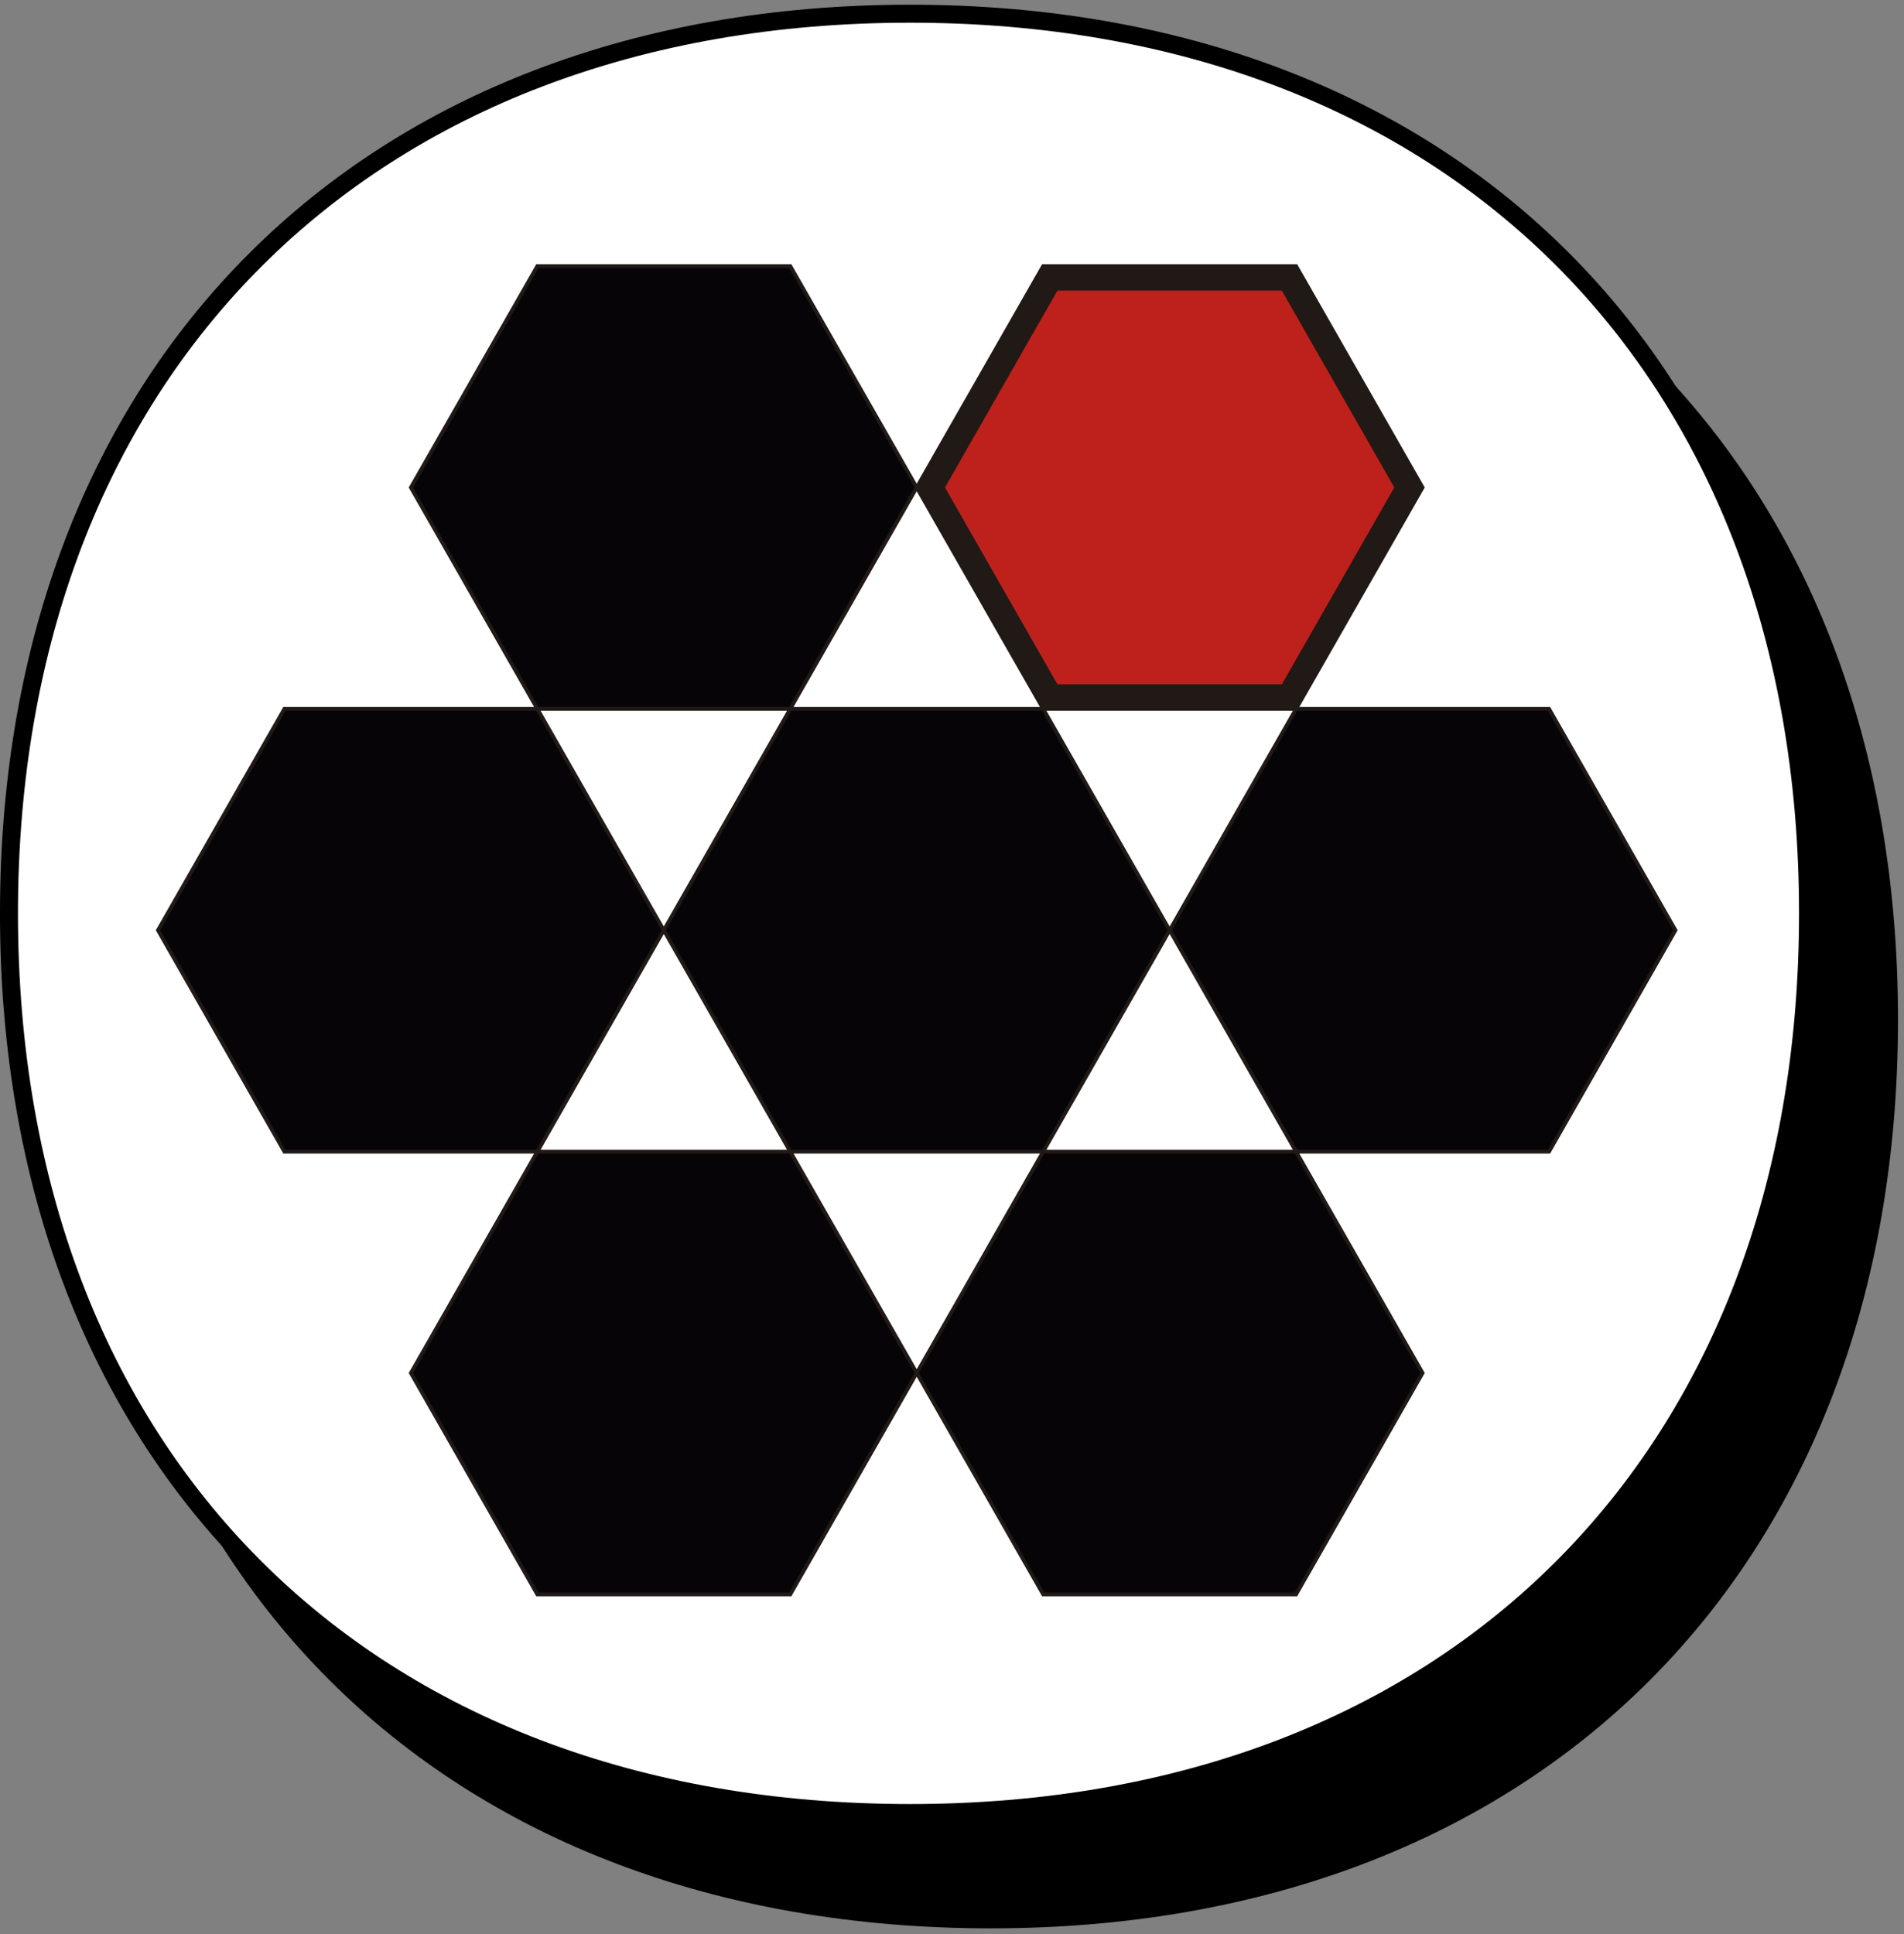
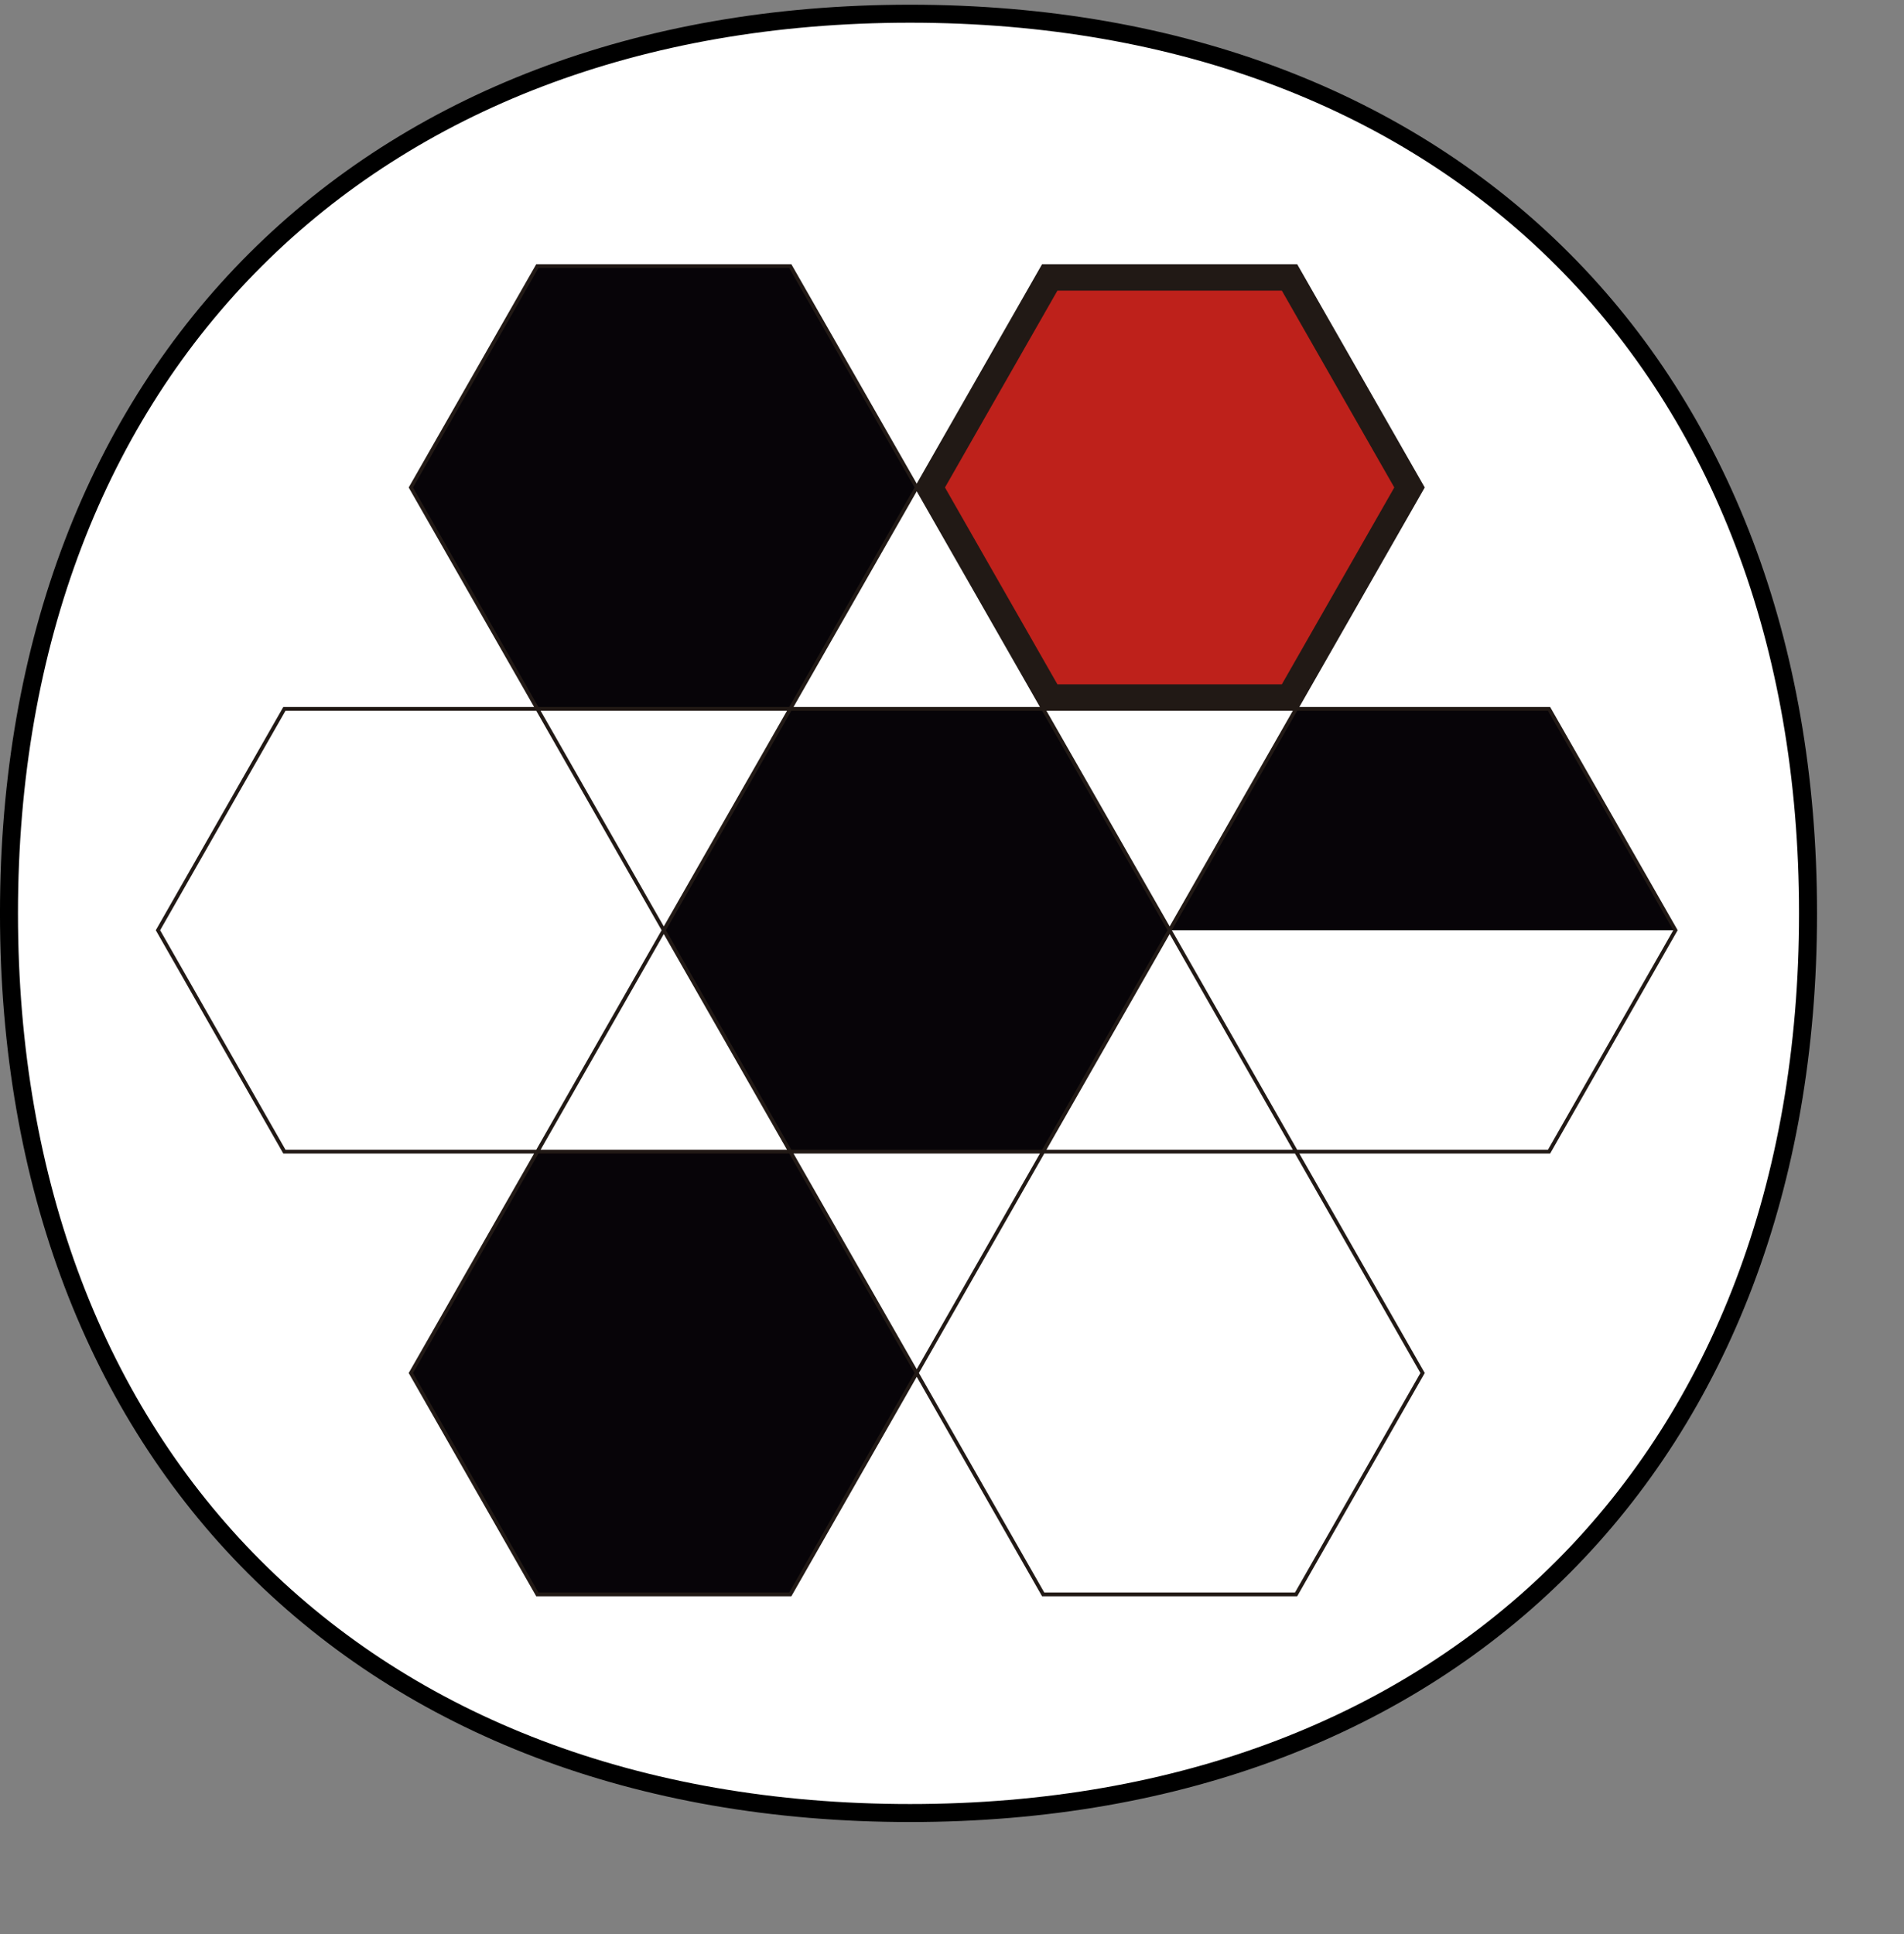
<svg xmlns="http://www.w3.org/2000/svg" width="127" height="129" viewBox="0 0 127 129" fill="none">
  <rect x="0" y="0" width="127" height="129" fill="#808080" stroke="none" />
-   <path d="M6 68.002C6 31.749 29.824 8.004 66.105 8.004C102.376 8.004 126 31.744 126 68.002C126 104.259 102.385 128.004 66.105 128.004C29.62 128.004 6 104.255 6 68.002Z" fill="black" stroke="black" stroke-width="1.2" />
  <path d="M0.599 60.912C0.599 24.659 24.424 0.914 60.704 0.914C96.975 0.914 120.599 24.654 120.599 60.912C120.599 97.169 96.984 120.914 60.704 120.914C24.219 120.914 0.599 97.165 0.599 60.912Z" fill="white" stroke="black" stroke-width="1.2" />
  <path d="M52.712 17.746H35.842L27.406 32.511L35.842 47.275H52.712L61.148 32.511L52.712 17.746Z" fill="#070408" />
  <path d="M70.02 46.52L62.017 32.511L70.02 18.502H86.013L94.019 32.511L86.013 46.52H70.02Z" fill="#BE211B" />
  <path d="M85.575 19.257L93.147 32.511L85.575 45.764H70.458L62.886 32.511L70.458 19.257H85.575ZM86.451 17.746H69.582L61.146 32.511L69.582 47.275H86.451L94.888 32.511L86.451 17.746Z" fill="#211915" />
-   <path d="M35.842 47.275H18.97L10.537 62.039L18.97 76.804H35.842L44.276 62.039L35.842 47.275Z" fill="#070408" />
-   <path d="M103.324 47.275H86.451L78.018 62.039L86.451 76.804H103.324L111.757 62.039L103.324 47.275Z" fill="#070408" />
+   <path d="M103.324 47.275H86.451L78.018 62.039H103.324L111.757 62.039L103.324 47.275Z" fill="#070408" />
  <path d="M69.582 47.275H52.712L44.276 62.039L52.712 76.804H69.582L78.018 62.039L69.582 47.275Z" fill="#070408" />
  <path d="M52.712 76.804H35.842L27.406 91.568L35.842 106.333H52.712L61.148 91.568L52.712 76.804Z" fill="#070408" />
-   <path d="M86.451 76.804H69.582L61.148 91.568L69.582 106.333H86.451L94.888 91.568L86.451 76.804Z" fill="#070408" />
  <path d="M35.842 47.275L27.406 32.511L35.842 17.746H52.712L61.148 32.511L52.712 47.275M35.842 47.275H52.712M35.842 47.275H18.97L10.537 62.039L18.97 76.804H35.842M35.842 47.275L44.276 62.039M52.712 47.275H69.582M52.712 47.275L44.276 62.039M69.582 47.275L61.146 32.511L69.582 17.746H86.451L94.888 32.511L86.451 47.275M69.582 47.275H86.451M69.582 47.275L78.018 62.039M86.451 47.275H103.324L111.757 62.039L103.324 76.804H86.451M86.451 47.275L78.018 62.039M35.842 76.804L44.276 62.039M35.842 76.804H52.712M35.842 76.804L27.406 91.568L35.842 106.333H52.712L61.148 91.568M44.276 62.039L52.712 76.804M78.018 62.039L86.451 76.804M78.018 62.039L69.582 76.804M86.451 76.804H69.582M86.451 76.804L94.888 91.568L86.451 106.333H69.582L61.148 91.568M52.712 76.804H69.582M52.712 76.804L61.148 91.568M69.582 76.804L61.148 91.568M70.02 46.52L62.017 32.511L70.02 18.502H86.013L94.019 32.511L86.013 46.52H70.02ZM85.575 19.257L93.147 32.511L85.575 45.764H70.458L62.886 32.511L70.458 19.257H85.575Z" stroke="#211915" stroke-width="0.252" stroke-miterlimit="10" />
</svg>